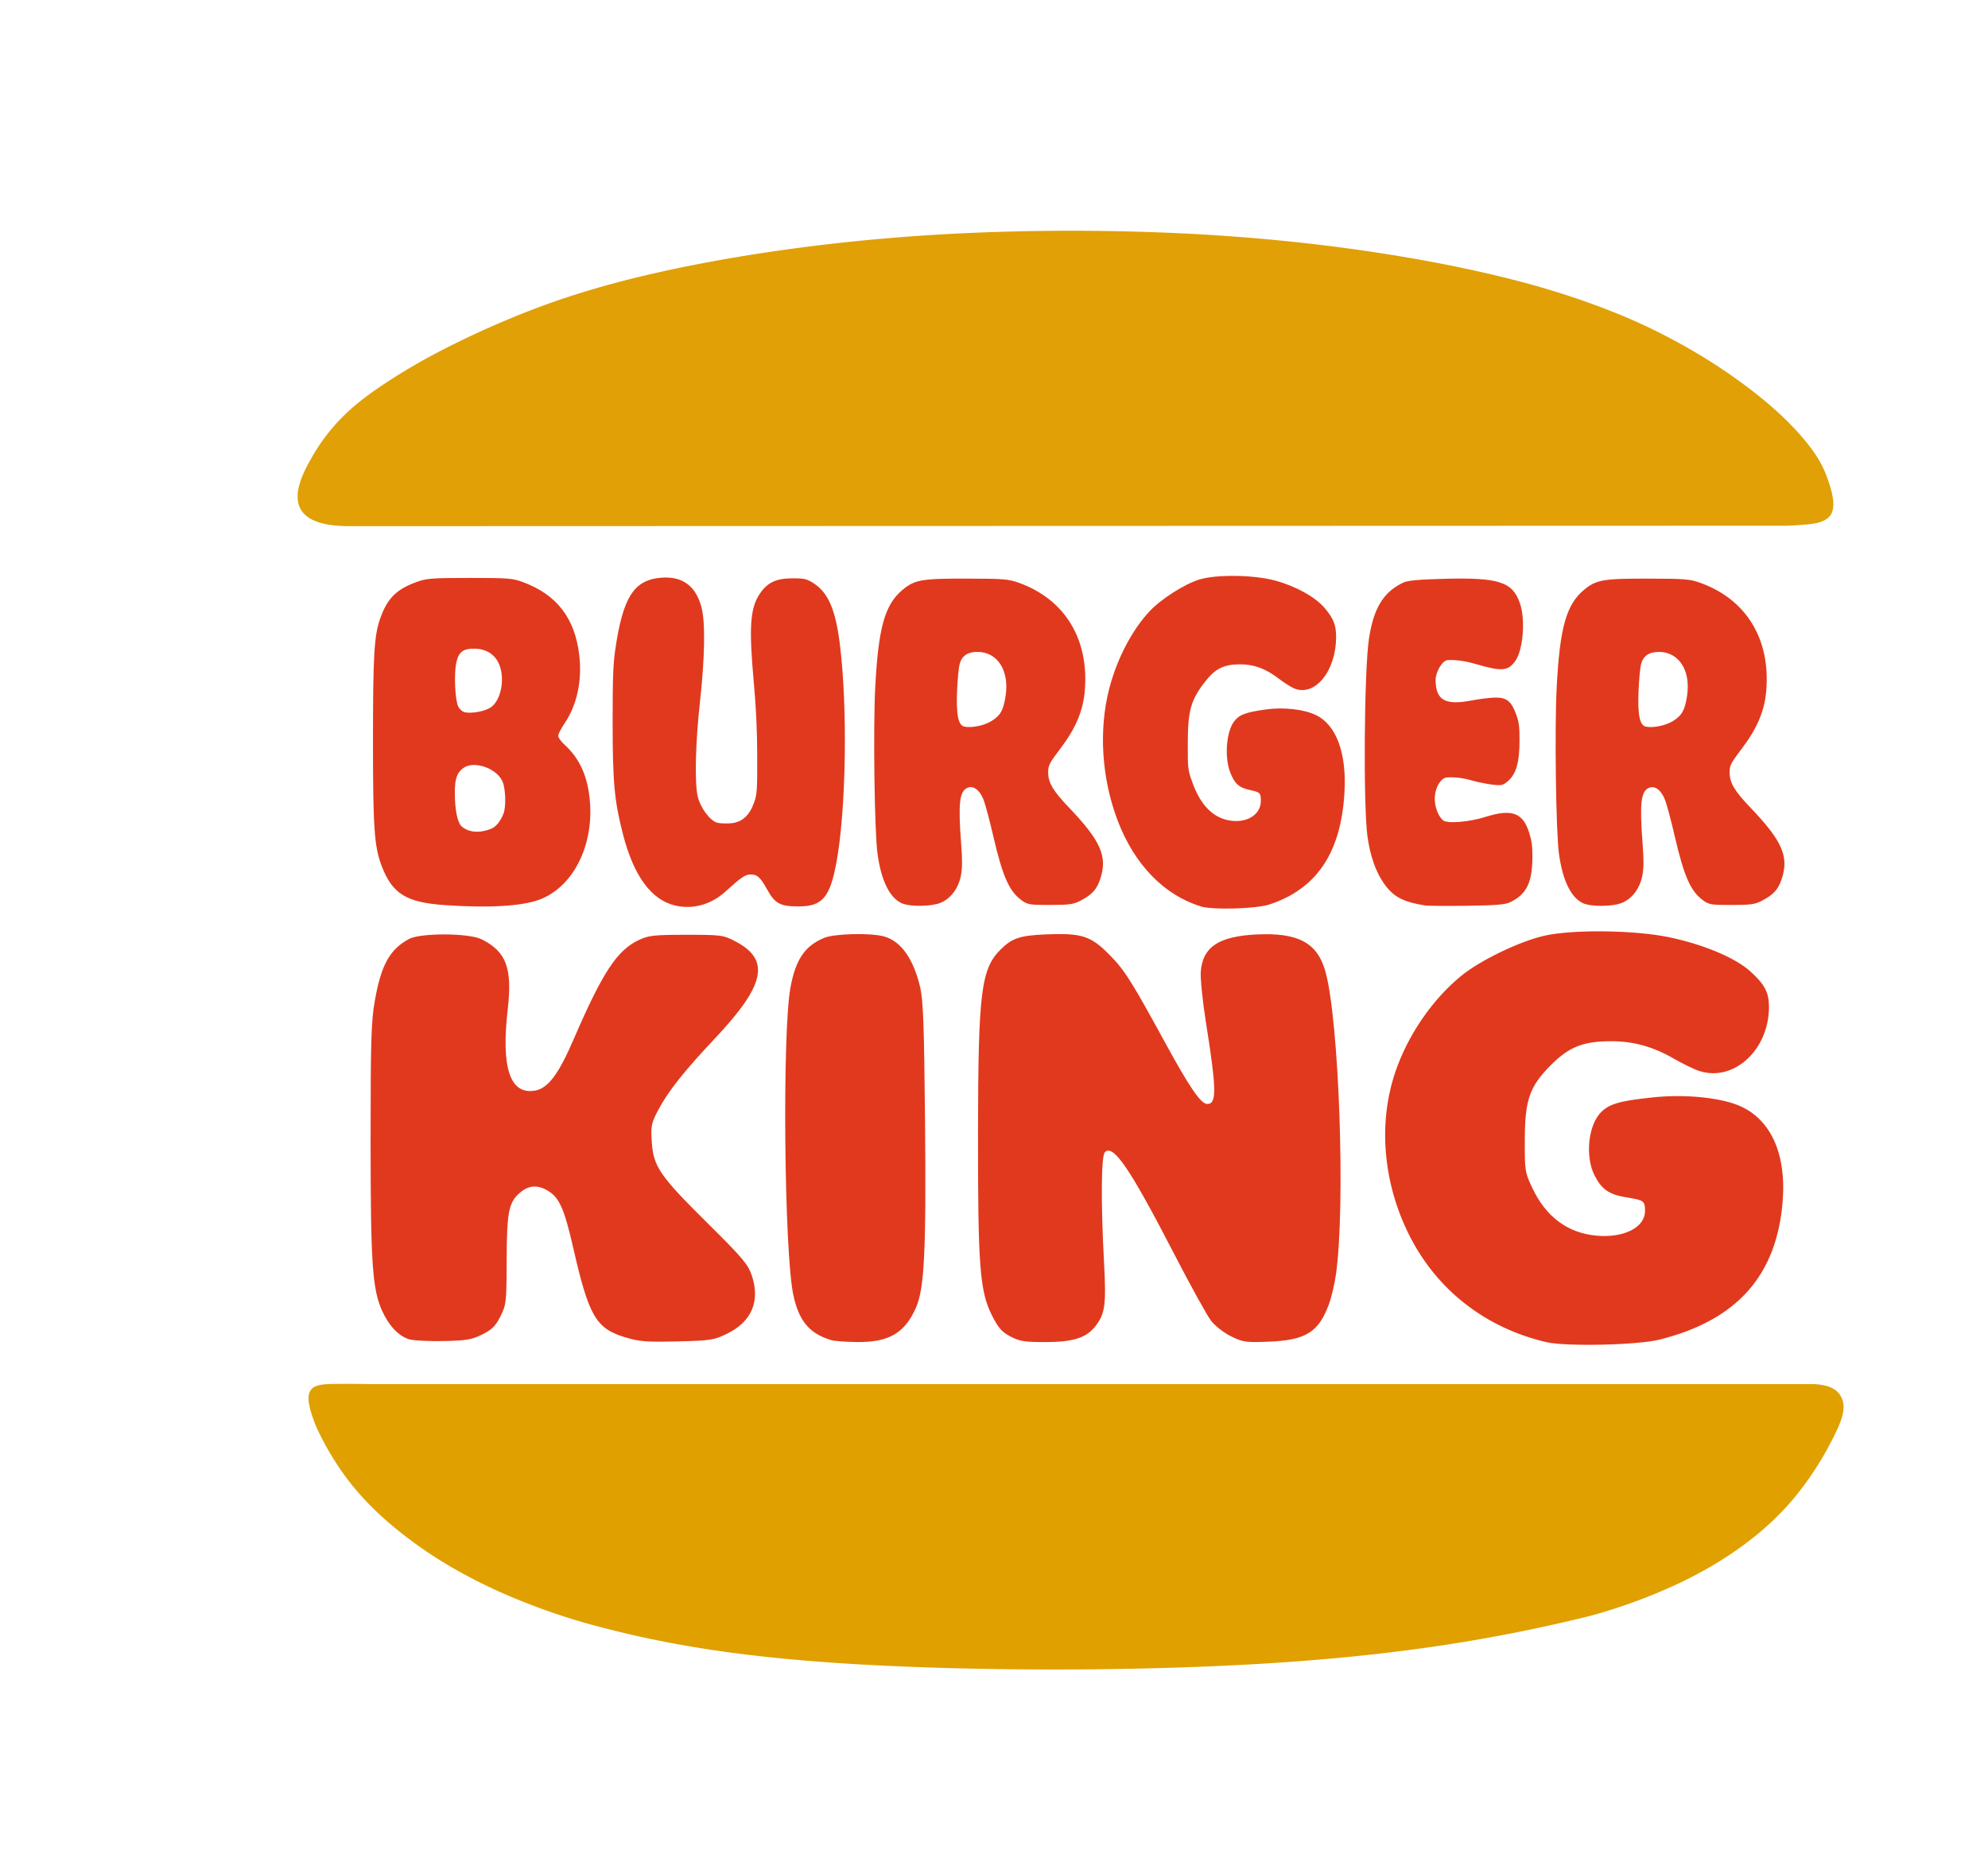
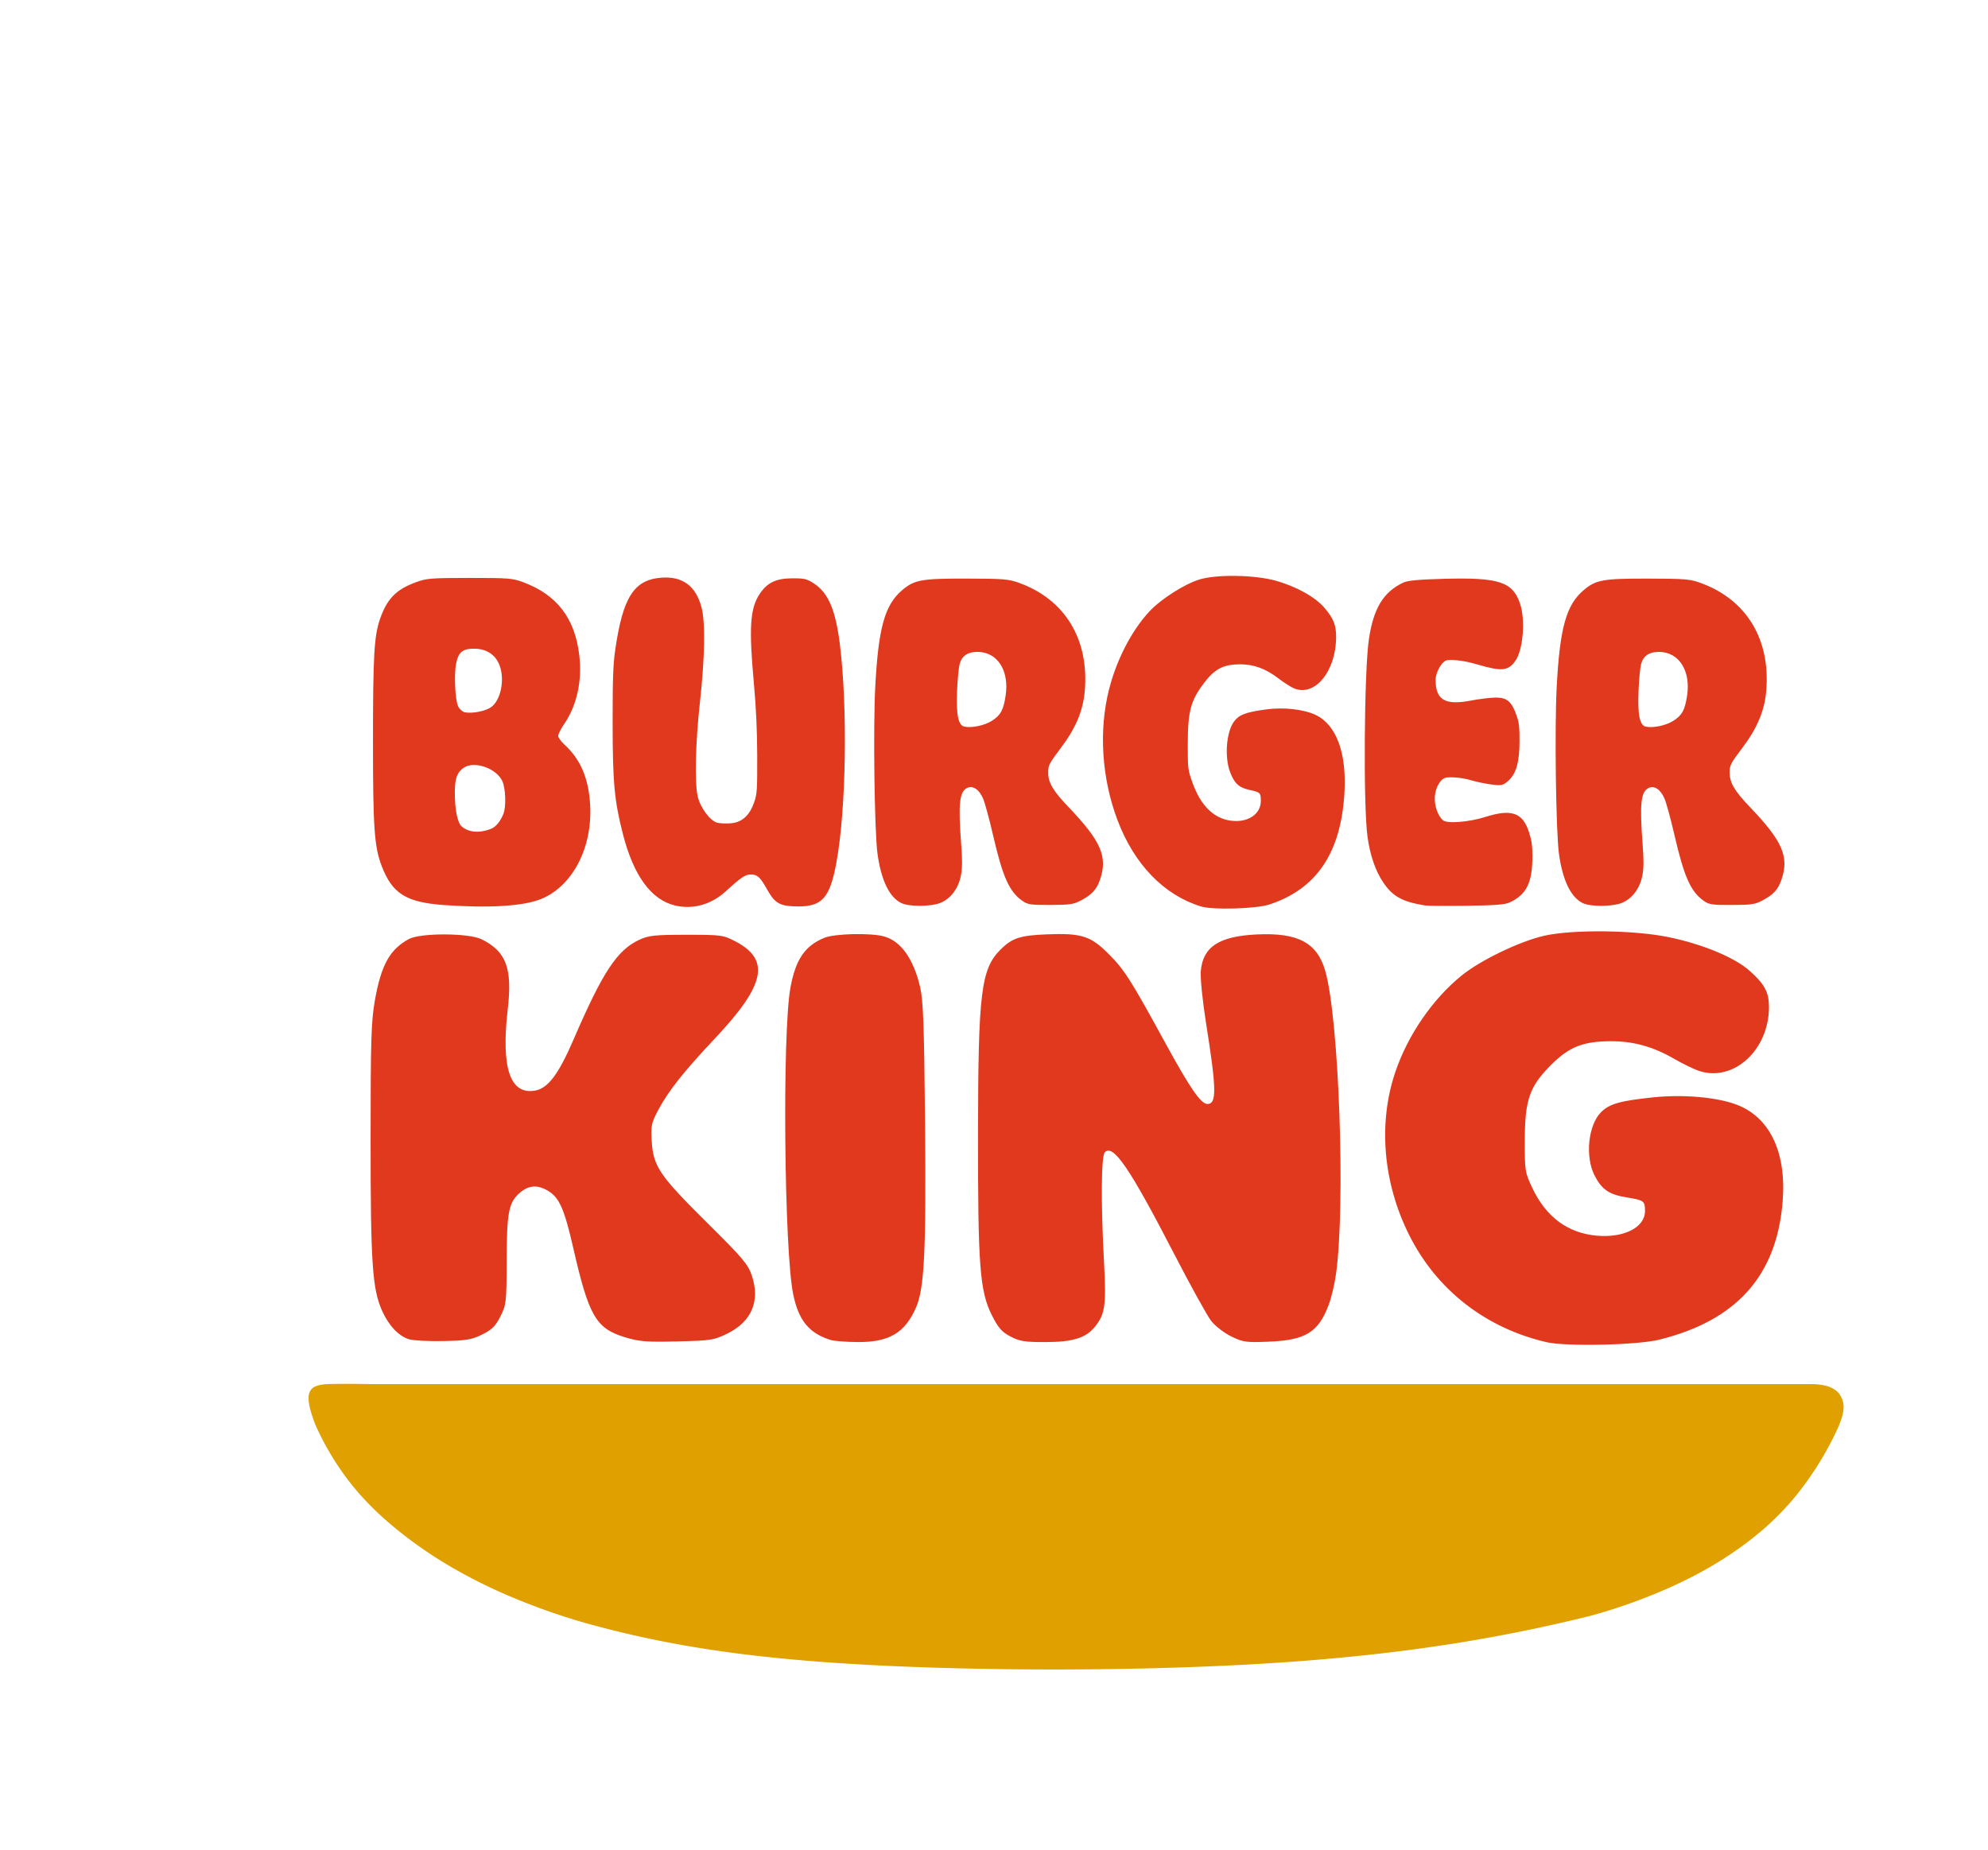
<svg xmlns="http://www.w3.org/2000/svg" clip-rule="evenodd" fill-rule="evenodd" height="2327" image-rendering="optimizeQuality" shape-rendering="geometricPrecision" text-rendering="geometricPrecision" viewBox="-21.301 -7.273 142.281 113.942" width="2500">
  <path d="m14.732 41.73c-.212.543-.537.94-.882 1.08-.823.331-1.604.27-2.105-.165-.308-.267-.496-1.201-.494-2.45.003-.99.16-1.426.635-1.752.763-.526 2.372.044 2.778.983.225.522.263 1.805.068 2.305zm-3.384-10.767c.167-.816.478-1.06 1.337-1.045.834.015 1.462.427 1.751 1.149.417 1.04.108 2.571-.615 3.055-.42.28-1.352.454-1.86.348-.16-.034-.371-.22-.467-.413-.223-.451-.31-2.291-.146-3.094zm9.585 10.092c-.116-1.88-.697-3.234-1.834-4.27-.248-.226-.452-.51-.452-.628 0-.12.208-.525.462-.9.884-1.301 1.26-3.05 1.049-4.867-.31-2.653-1.604-4.338-4.02-5.234-.755-.282-1.057-.305-3.831-.303s-3.078.027-3.848.31c-1.415.521-2.06 1.183-2.563 2.633-.42 1.21-.502 2.621-.503 8.732 0 6.204.094 7.566.622 8.943.761 1.99 1.753 2.609 4.496 2.801 3.134.22 5.504.085 6.785-.386 2.328-.858 3.83-3.68 3.637-6.831zm2.342 2.113c.767 3.01 2.034 4.74 3.76 5.139 1.266.292 2.565-.073 3.587-1.006 1.092-.995 1.418-1.218 1.782-1.22.495-.004.697.177 1.192 1.064.568 1.018.923 1.215 2.21 1.223 1.73.01 2.28-.61 2.747-3.099.705-3.76.823-11.16.25-15.705-.304-2.419-.821-3.632-1.835-4.304-.516-.342-.695-.384-1.585-.379-1.157.008-1.778.31-2.32 1.126-.686 1.036-.773 2.414-.407 6.416.157 1.732.232 3.367.237 5.188.006 2.429-.013 2.715-.219 3.304-.326.933-.86 1.424-1.63 1.498-.342.033-.793.016-1.004-.035-.52-.13-1.223-1.077-1.409-1.898-.227-1.006-.158-3.837.165-6.757.35-3.166.391-5.7.11-6.766-.403-1.528-1.353-2.233-2.862-2.123-1.977.144-2.773 1.395-3.32 5.217-.143 1.001-.18 2.057-.179 5.11.002 4.331.119 5.611.73 8.007zm72.694-10.224c.033-.808.114-1.676.184-1.929.158-.59.575-.871 1.283-.867 1.427.008 2.279 1.34 2.007 3.137-.159 1.04-.363 1.408-1.007 1.811-.525.329-1.44.515-1.955.4-.43-.096-.582-.853-.512-2.552zm-3.982 15.19c.559.264 2.09.256 2.773-.012.753-.297 1.317-1.053 1.488-1.993.097-.537.1-1.07.013-2.212-.22-2.901-.127-3.77.434-4.03.41-.191.856.11 1.135.768.132.306.45 1.476.709 2.6.693 2.998 1.16 4.048 2.09 4.707.39.277.585.307 2.017.302 1.393-.004 1.658-.042 2.184-.32.786-.414 1.129-.787 1.366-1.483.565-1.642.084-2.76-2.23-5.18-1.137-1.19-1.478-1.768-1.478-2.503 0-.51.073-.651.898-1.743 1.076-1.422 1.601-2.667 1.722-4.093.315-3.69-1.41-6.535-4.681-7.725-.774-.282-1.092-.31-3.804-.315-3.204-.007-3.708.085-4.583.827-1.25 1.059-1.705 2.7-1.928 6.935-.157 2.956-.055 10.38.163 11.947.264 1.901.856 3.118 1.712 3.523zm-22.431.093c3.377-1.113 5.116-3.704 5.365-7.995.166-2.827-.57-4.842-2.028-5.555-.866-.423-2.315-.587-3.609-.408-1.437.2-1.896.372-2.26.854-.56.742-.7 2.56-.281 3.646.31.803.63 1.097 1.376 1.257.778.169.817.205.817.791 0 .943-.916 1.561-2.103 1.419-1.26-.151-2.2-1.073-2.795-2.743-.322-.898-.333-.994-.33-2.75.005-2.346.204-3.098 1.15-4.351.778-1.031 1.387-1.35 2.585-1.356.987-.005 1.843.31 2.76 1.013.378.291.871.606 1.096.703 1.495.64 3.022-1.218 3.025-3.679 0-.856-.182-1.31-.827-2.074-.662-.78-2.033-1.543-3.505-1.95-1.51-.419-4.201-.462-5.442-.088-1.066.322-2.768 1.408-3.589 2.291-1.268 1.363-2.343 3.438-2.886 5.572-.75 2.947-.529 6.377.607 9.377 1.195 3.16 3.323 5.358 5.974 6.17.847.26 3.95.17 4.9-.144zm-22.359-15.284c.033-.808.116-1.676.184-1.929.158-.59.576-.87 1.284-.867 1.427.008 2.278 1.34 2.006 3.137-.157 1.04-.363 1.409-1.007 1.811-.524.328-1.439.515-1.954.4-.43-.097-.582-.854-.513-2.552zm-1.208 15.177c.752-.296 1.317-1.053 1.487-1.993.098-.537.1-1.07.014-2.213-.22-2.9-.127-3.768.433-4.03.411-.19.858.112 1.137.769.13.306.449 1.476.708 2.6.692 2.998 1.158 4.048 2.089 4.707.39.277.585.307 2.018.303 1.393-.005 1.657-.043 2.184-.32.784-.415 1.128-.788 1.366-1.484.564-1.641.082-2.76-2.23-5.18-1.137-1.19-1.478-1.768-1.478-2.503 0-.508.073-.65.898-1.742 1.076-1.423 1.6-2.668 1.722-4.094.315-3.69-1.41-6.535-4.681-7.726-.776-.281-1.092-.308-3.805-.313-3.202-.007-3.707.084-4.583.826-1.249 1.059-1.705 2.7-1.928 6.935-.156 2.956-.055 10.38.163 11.946.264 1.903.856 3.12 1.713 3.524.558.264 2.09.256 2.773-.012zm42.385-3.365c0-.74-.05-1.09-.242-1.693-.445-1.407-1.253-1.693-3.11-1.104-1.173.373-2.749.5-3.046.245-.38-.325-.638-1.083-.585-1.72.057-.703.457-1.322.868-1.348.57-.036 1.176.039 1.818.226.362.105.993.233 1.403.284.68.084.78.063 1.138-.244.593-.509.835-1.355.833-2.904 0-1.007-.035-1.291-.219-1.817-.339-.975-.682-1.266-1.479-1.263-.368.002-1.16.097-1.764.213-1.868.358-2.543-.035-2.543-1.482 0-.574.487-1.385.847-1.41.583-.04 1.269.057 2.092.296 1.782.52 2.228.486 2.747-.213.574-.77.76-2.971.348-4.156-.53-1.535-1.51-1.853-5.401-1.75-1.875.05-2.63.12-2.956.275-1.422.676-2.127 1.844-2.454 4.058-.338 2.309-.405 11.894-.099 14.12.187 1.354.578 2.483 1.145 3.31.679.99 1.369 1.365 2.987 1.623.193.03 1.534.04 2.981.021 2.013-.026 2.733-.083 3.069-.241 1.21-.572 1.622-1.416 1.622-3.326zm14.571 17.788c-1.425-.526-3.81-.73-5.938-.506-2.366.248-3.122.462-3.72 1.06-.923.923-1.154 3.183-.465 4.533.51.997 1.04 1.363 2.266 1.563 1.281.207 1.344.254 1.344.98 0 1.174-1.506 1.94-3.46 1.765-2.072-.188-3.62-1.335-4.602-3.409-.53-1.116-.548-1.236-.542-3.418.008-2.916.335-3.85 1.892-5.408 1.281-1.282 2.283-1.678 4.257-1.685 1.621-.006 3.032.386 4.542 1.26.622.36 1.434.753 1.804.872 2.462.796 4.976-1.512 4.98-4.571 0-1.062-.297-1.627-1.358-2.581-1.07-.962-3.337-1.911-5.793-2.425-2.465-.516-6.903-.568-8.939-.104-1.755.4-4.556 1.75-5.907 2.847-2.087 1.694-3.856 4.272-4.75 6.924-1.236 3.663-.871 7.926.998 11.655 1.968 3.927 5.47 6.657 9.833 7.668 1.396.322 6.503.21 8.066-.18 5.56-1.382 8.42-4.602 8.833-9.936.27-3.514-.942-6.017-3.34-6.904zm-73.031-4.775c3.552-3.777 3.927-5.574 1.44-6.885-.887-.467-1.01-.484-3.529-.484-2.293 0-2.704.045-3.392.368-1.575.74-2.602 2.304-4.695 7.152-1.061 2.457-1.812 3.457-2.718 3.628-1.81.34-2.47-1.592-1.982-5.816.339-2.945-.104-4.13-1.87-5.01-.919-.456-4.385-.467-5.21-.016-1.37.749-1.981 1.856-2.431 4.404-.262 1.483-.304 2.887-.304 9.988 0 8.89.124 10.696.844 12.263.477 1.041 1.175 1.77 1.91 1.995.298.091 1.402.149 2.454.127 1.643-.033 2.036-.1 2.783-.47.697-.348.957-.608 1.305-1.304.414-.83.435-1.017.442-4 .01-3.483.146-4.17.974-4.866.628-.527 1.258-.559 2.012-.1.787.482 1.149 1.31 1.78 4.073 1.116 4.888 1.623 5.764 3.708 6.397 1.022.31 1.536.35 3.744.296 2.394-.058 2.625-.094 3.569-.558 1.742-.854 2.368-2.321 1.766-4.137-.274-.824-.642-1.261-3.207-3.802-3.392-3.358-3.852-4.032-3.961-5.803-.07-1.128-.029-1.333.454-2.246.734-1.385 1.814-2.748 4.114-5.194zm14.64-3.618c-.48-2.035-1.364-3.284-2.571-3.63-.944-.271-3.557-.21-4.3.1-1.383.578-2.036 1.538-2.409 3.542-.597 3.203-.454 18.902.2 22.005.392 1.862 1.147 2.772 2.693 3.242.24.074 1.1.138 1.914.144 2.244.017 3.372-.647 4.171-2.456.606-1.37.738-4.058.652-13.311-.064-6.875-.13-8.698-.35-9.635zm24.058-3.774c-2.691.135-3.832.895-3.973 2.644-.039.485.128 2.135.371 3.666.76 4.78.778 5.825.101 5.825-.465 0-1.243-1.13-3.04-4.42-2.43-4.45-2.887-5.168-3.994-6.287-1.31-1.326-1.968-1.536-4.47-1.436-1.906.077-2.476.266-3.301 1.09-1.395 1.395-1.6 3.062-1.61 13.141-.01 9.524.126 11.312.991 13.034.456.905.709 1.196 1.328 1.522.658.345 1.02.403 2.524.4 1.964-.005 2.898-.3 3.541-1.117.713-.904.798-1.528.633-4.612-.229-4.25-.203-7.598.06-7.862.604-.603 1.785 1.132 4.976 7.312 1.172 2.27 2.361 4.42 2.643 4.777.282.356.923.85 1.424 1.096.841.414 1.05.442 2.696.377 2.636-.108 3.546-.67 4.286-2.648.189-.503.423-1.495.52-2.205.686-4.961.215-18.246-.769-21.683-.582-2.033-1.961-2.763-4.937-2.614z" fill="#e1391e" />
  <path d="m2.707 82.55c-.593.009-.819.03-.985.056a1.813 1.813 0 0 0 -.362.087c-.184.076-.303.12-.455.353-.125.235-.125.399-.118.638.005.108.02.232.05.388a5.3 5.3 0 0 0 .15.588c.074.243.179.543.294.84a19.94 19.94 0 0 0 2.552 4.216c1 1.258 2.135 2.337 3.356 3.324a30.654 30.654 0 0 0 3.934 2.693 37.57 37.57 0 0 0 4.516 2.208 46.376 46.376 0 0 0 5.056 1.753c5.534 1.529 11.204 2.46 19.587 2.938 4.044.23 8.72.354 13.507.36h.657c4.927-.006 9.948-.137 14.5-.408 9.187-.548 16.463-1.664 23.602-3.437a39.618 39.618 0 0 0 6.111-2.229c1.85-.861 3.44-1.809 4.86-2.858 1.418-1.05 2.666-2.203 3.796-3.603a22.854 22.854 0 0 0 2.94-4.796c.34-.804.638-1.64.072-2.414a1.46 1.46 0 0 0 -.493-.39 1.892 1.892 0 0 0 -.487-.181 4.657 4.657 0 0 0 -.824-.112h-103.303c-.96-.02-1.92-.023-2.513-.014z" fill="#e0a000" />
-   <path d="m106.625 21.114c.62-.024 1.239-.07 1.631-.117.393-.047.56-.094.695-.139s.24-.088.329-.134c.476-.271.526-.518.597-.785.02-.099.033-.21.035-.344 0-.133-.01-.287-.038-.479a5.674 5.674 0 0 0 -.162-.71c-.084-.29-.204-.64-.338-.984-.27-.688-.652-1.346-1.286-2.151-.636-.806-1.523-1.761-2.765-2.825-1.24-1.064-2.838-2.237-4.566-3.308a43.061 43.061 0 0 0 -5.542-2.888c-3.444-1.458-7.096-2.59-11.877-3.592-4.781-1.002-10.692-1.872-17.328-2.315-3.42-.228-7.034-.343-10.652-.343-3.4 0-6.802.102-10.052.307-6.71.423-12.771 1.284-17.688 2.287-4.917 1.004-8.69 2.148-12.254 3.626a64.336 64.336 0 0 0 -5.132 2.377 43.838 43.838 0 0 0 -4.062 2.386c-1.176.782-2.187 1.55-3.086 2.476a13.884 13.884 0 0 0 -2.284 3.155c-.19.34-.358.688-.48.994-.123.306-.2.57-.25.802-.05.233-.07.435-.07.615s.02.34.054.485c.095.359.244.668.697.997.124.086.267.167.436.24.168.074.363.142.595.2.232.06.503.11.833.145s.718.054 1.106.054z" fill="#e0a006" />
</svg>